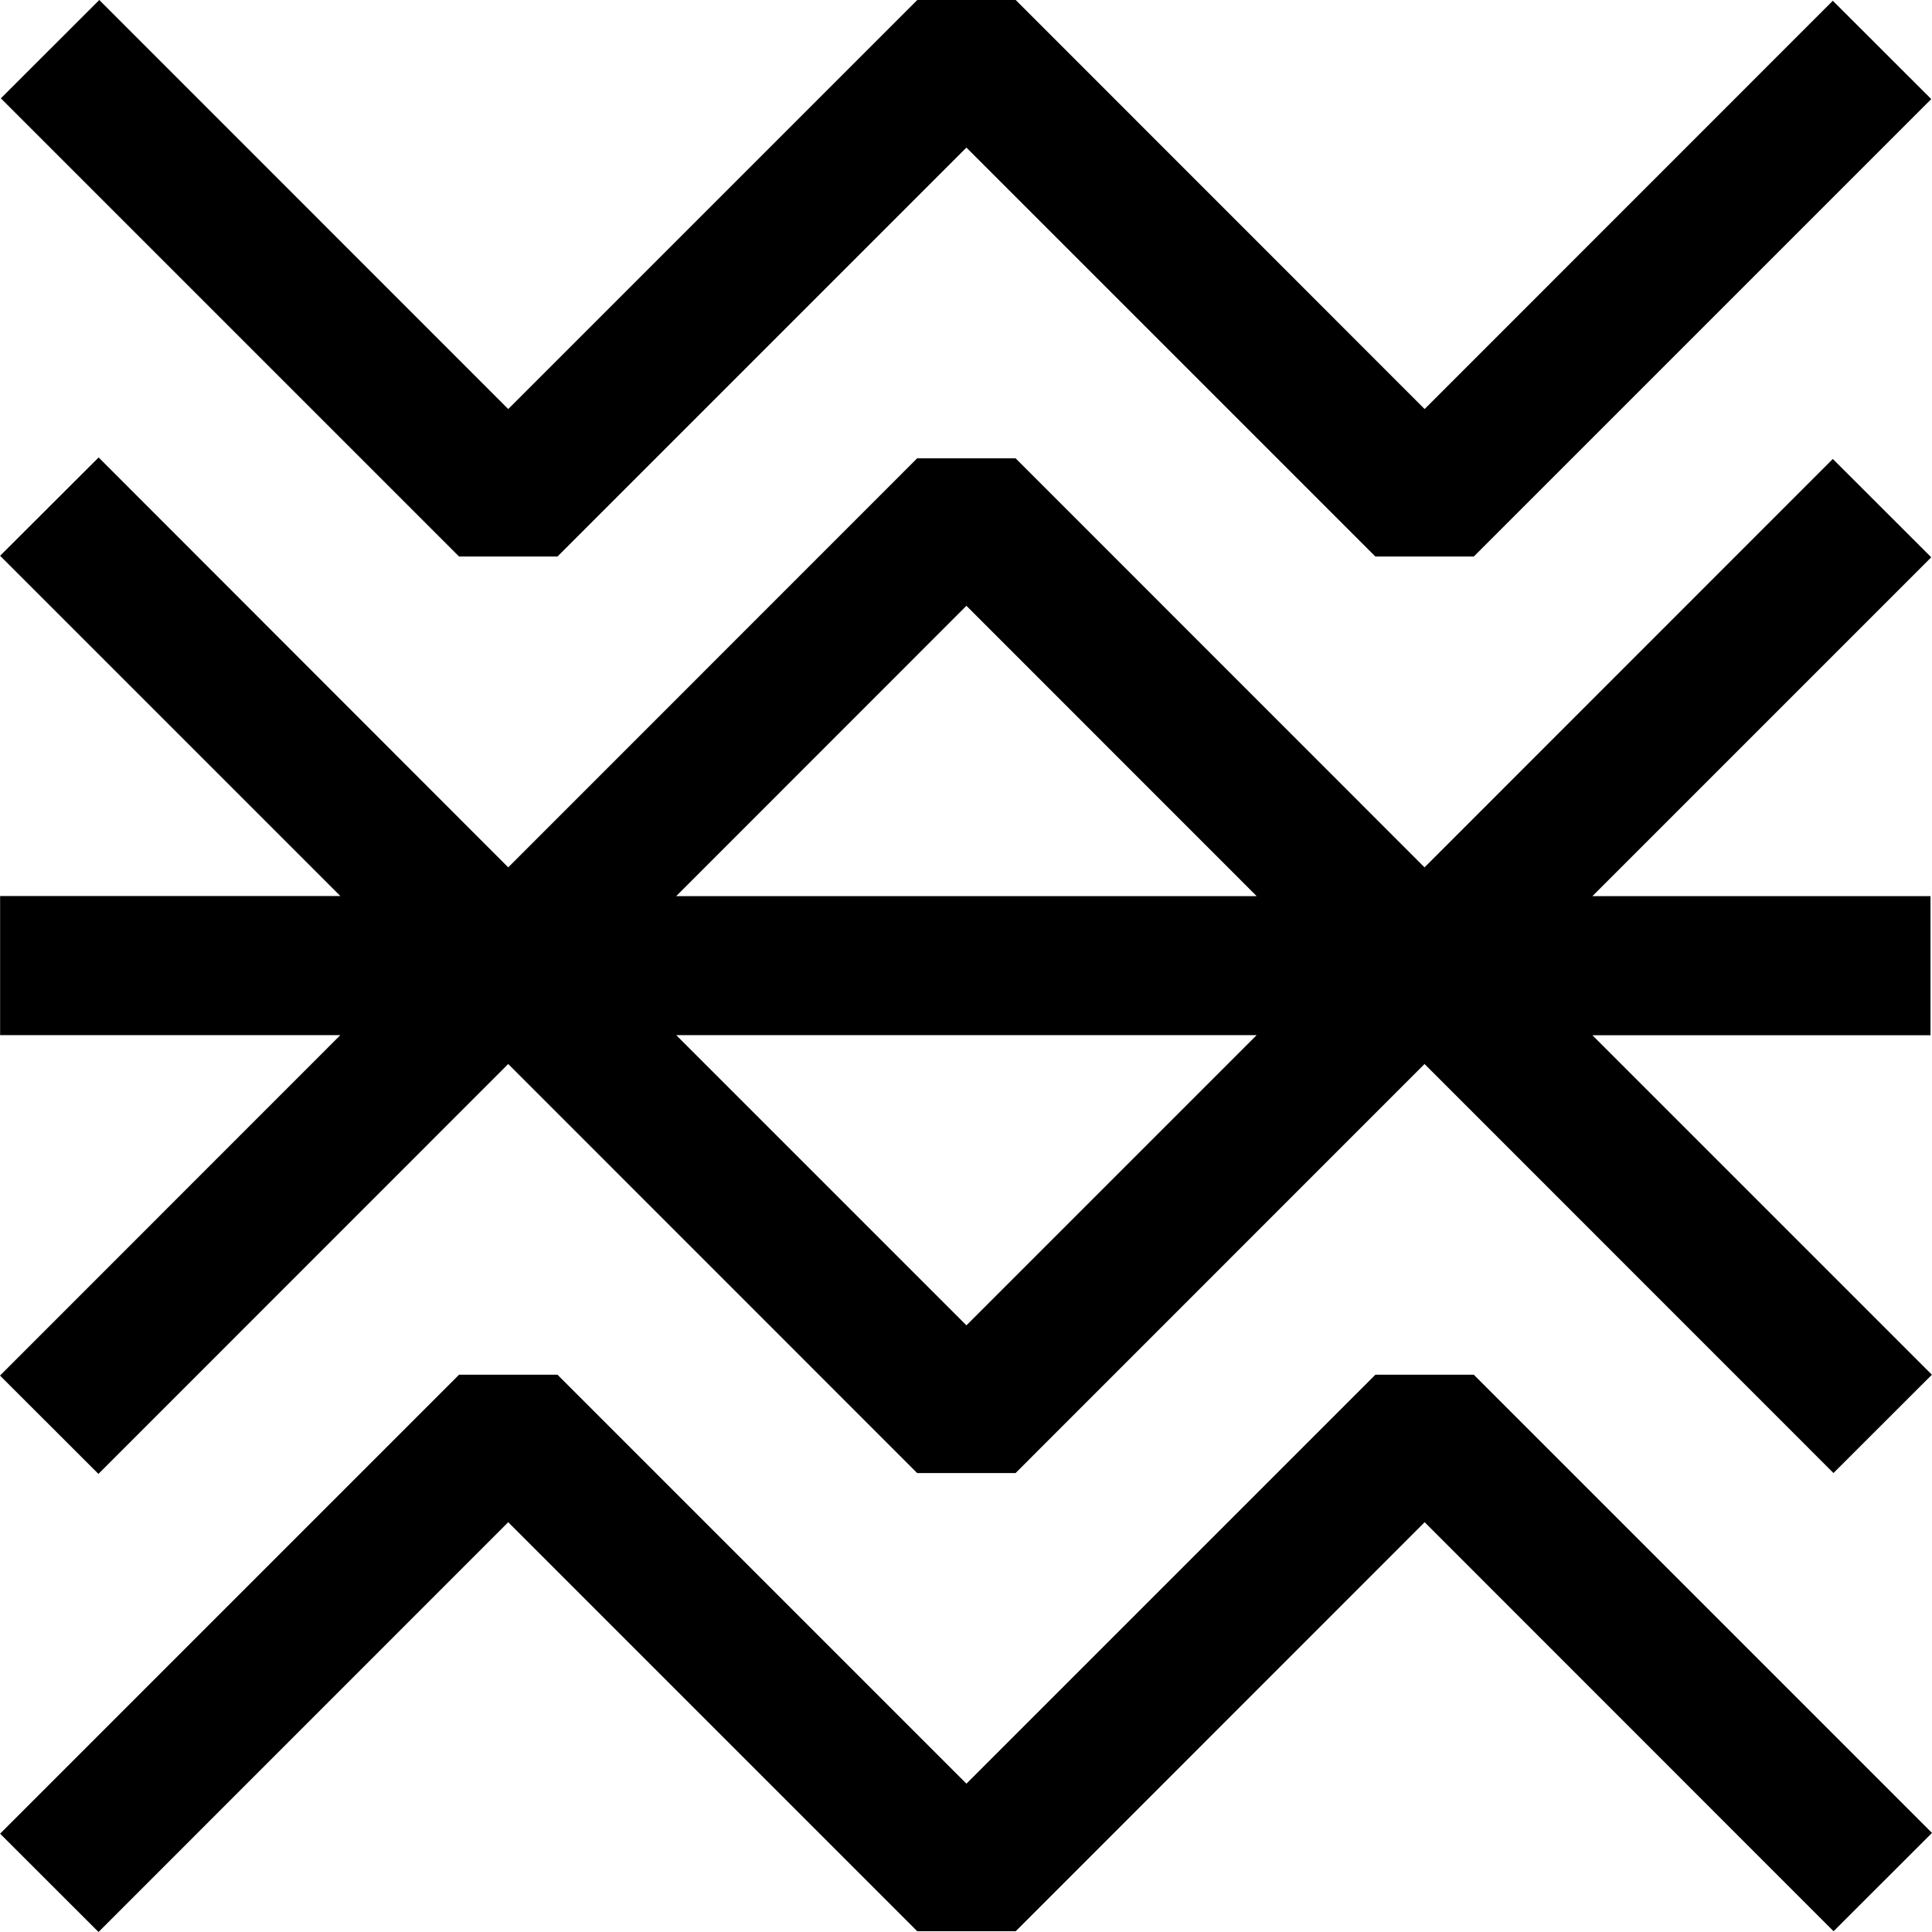
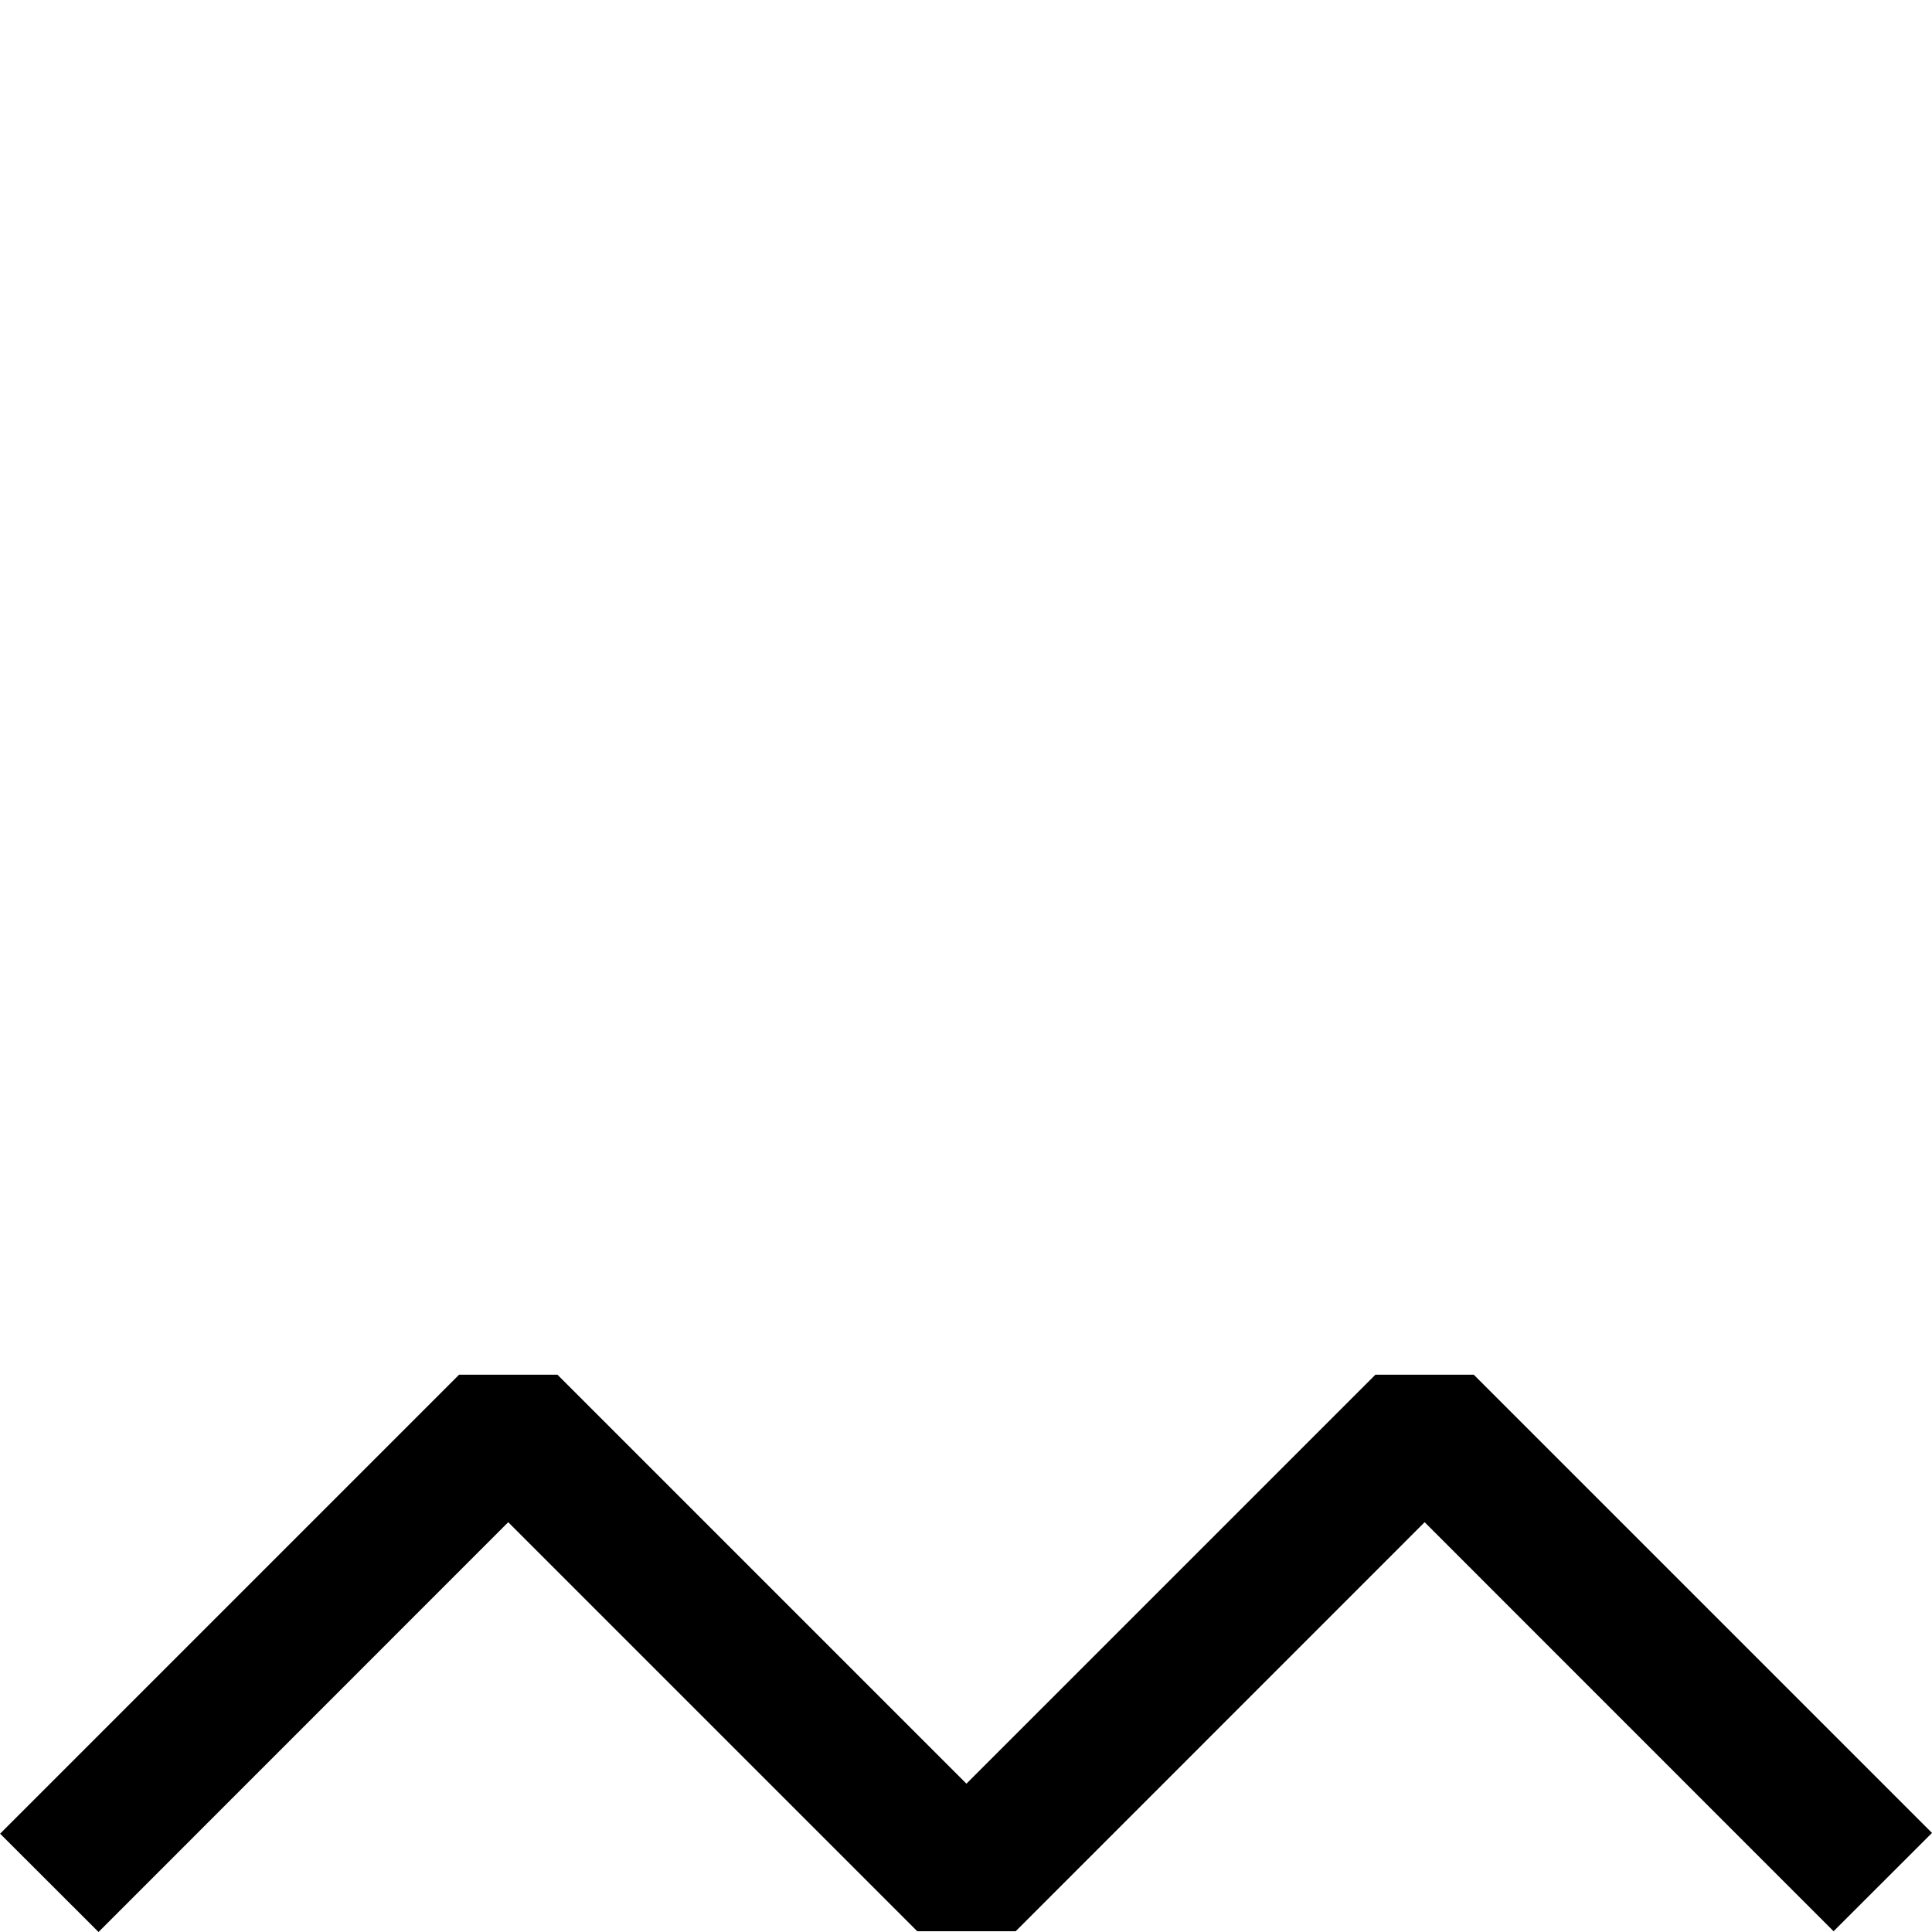
<svg xmlns="http://www.w3.org/2000/svg" id="uuid-e1473a55-4134-4d83-a30e-69da6be7b624" width="180" height="180" viewBox="0 0 180 180">
  <polygon points="128.14 128.08 90.04 166.18 51.94 128.08 42.77 128.08 .01 170.84 9.18 180 47.35 141.82 85.46 179.93 94.63 179.93 132.73 141.82 170.83 179.93 180 170.77 137.31 128.08 128.14 128.08" />
-   <path d="M9.17,137.32l38.18-38.19,38.1,38.11h9.17l38.1-38.11,38.1,38.11,9.17-9.16-31.63-31.63h31.5v-12.96h-31.5l31.57-31.57-9.17-9.16-38.04,38.05-38.1-38.11h-9.17l-38.1,38.11L9.19,42.62.01,51.78l31.7,31.7H.01v12.96h31.7L0,128.16l9.17,9.16ZM90.04,56.44l27.04,27.05h-54.08l27.04-27.05ZM117.08,96.44l-27.04,27.04-27.04-27.04h54.08Z" />
-   <polygon points="51.94 51.85 90.04 13.75 128.14 51.85 137.31 51.85 179.93 9.23 170.76 .07 132.73 38.11 94.63 0 85.46 0 47.35 38.11 9.25 0 .08 9.16 42.77 51.85 51.94 51.85" />
</svg>